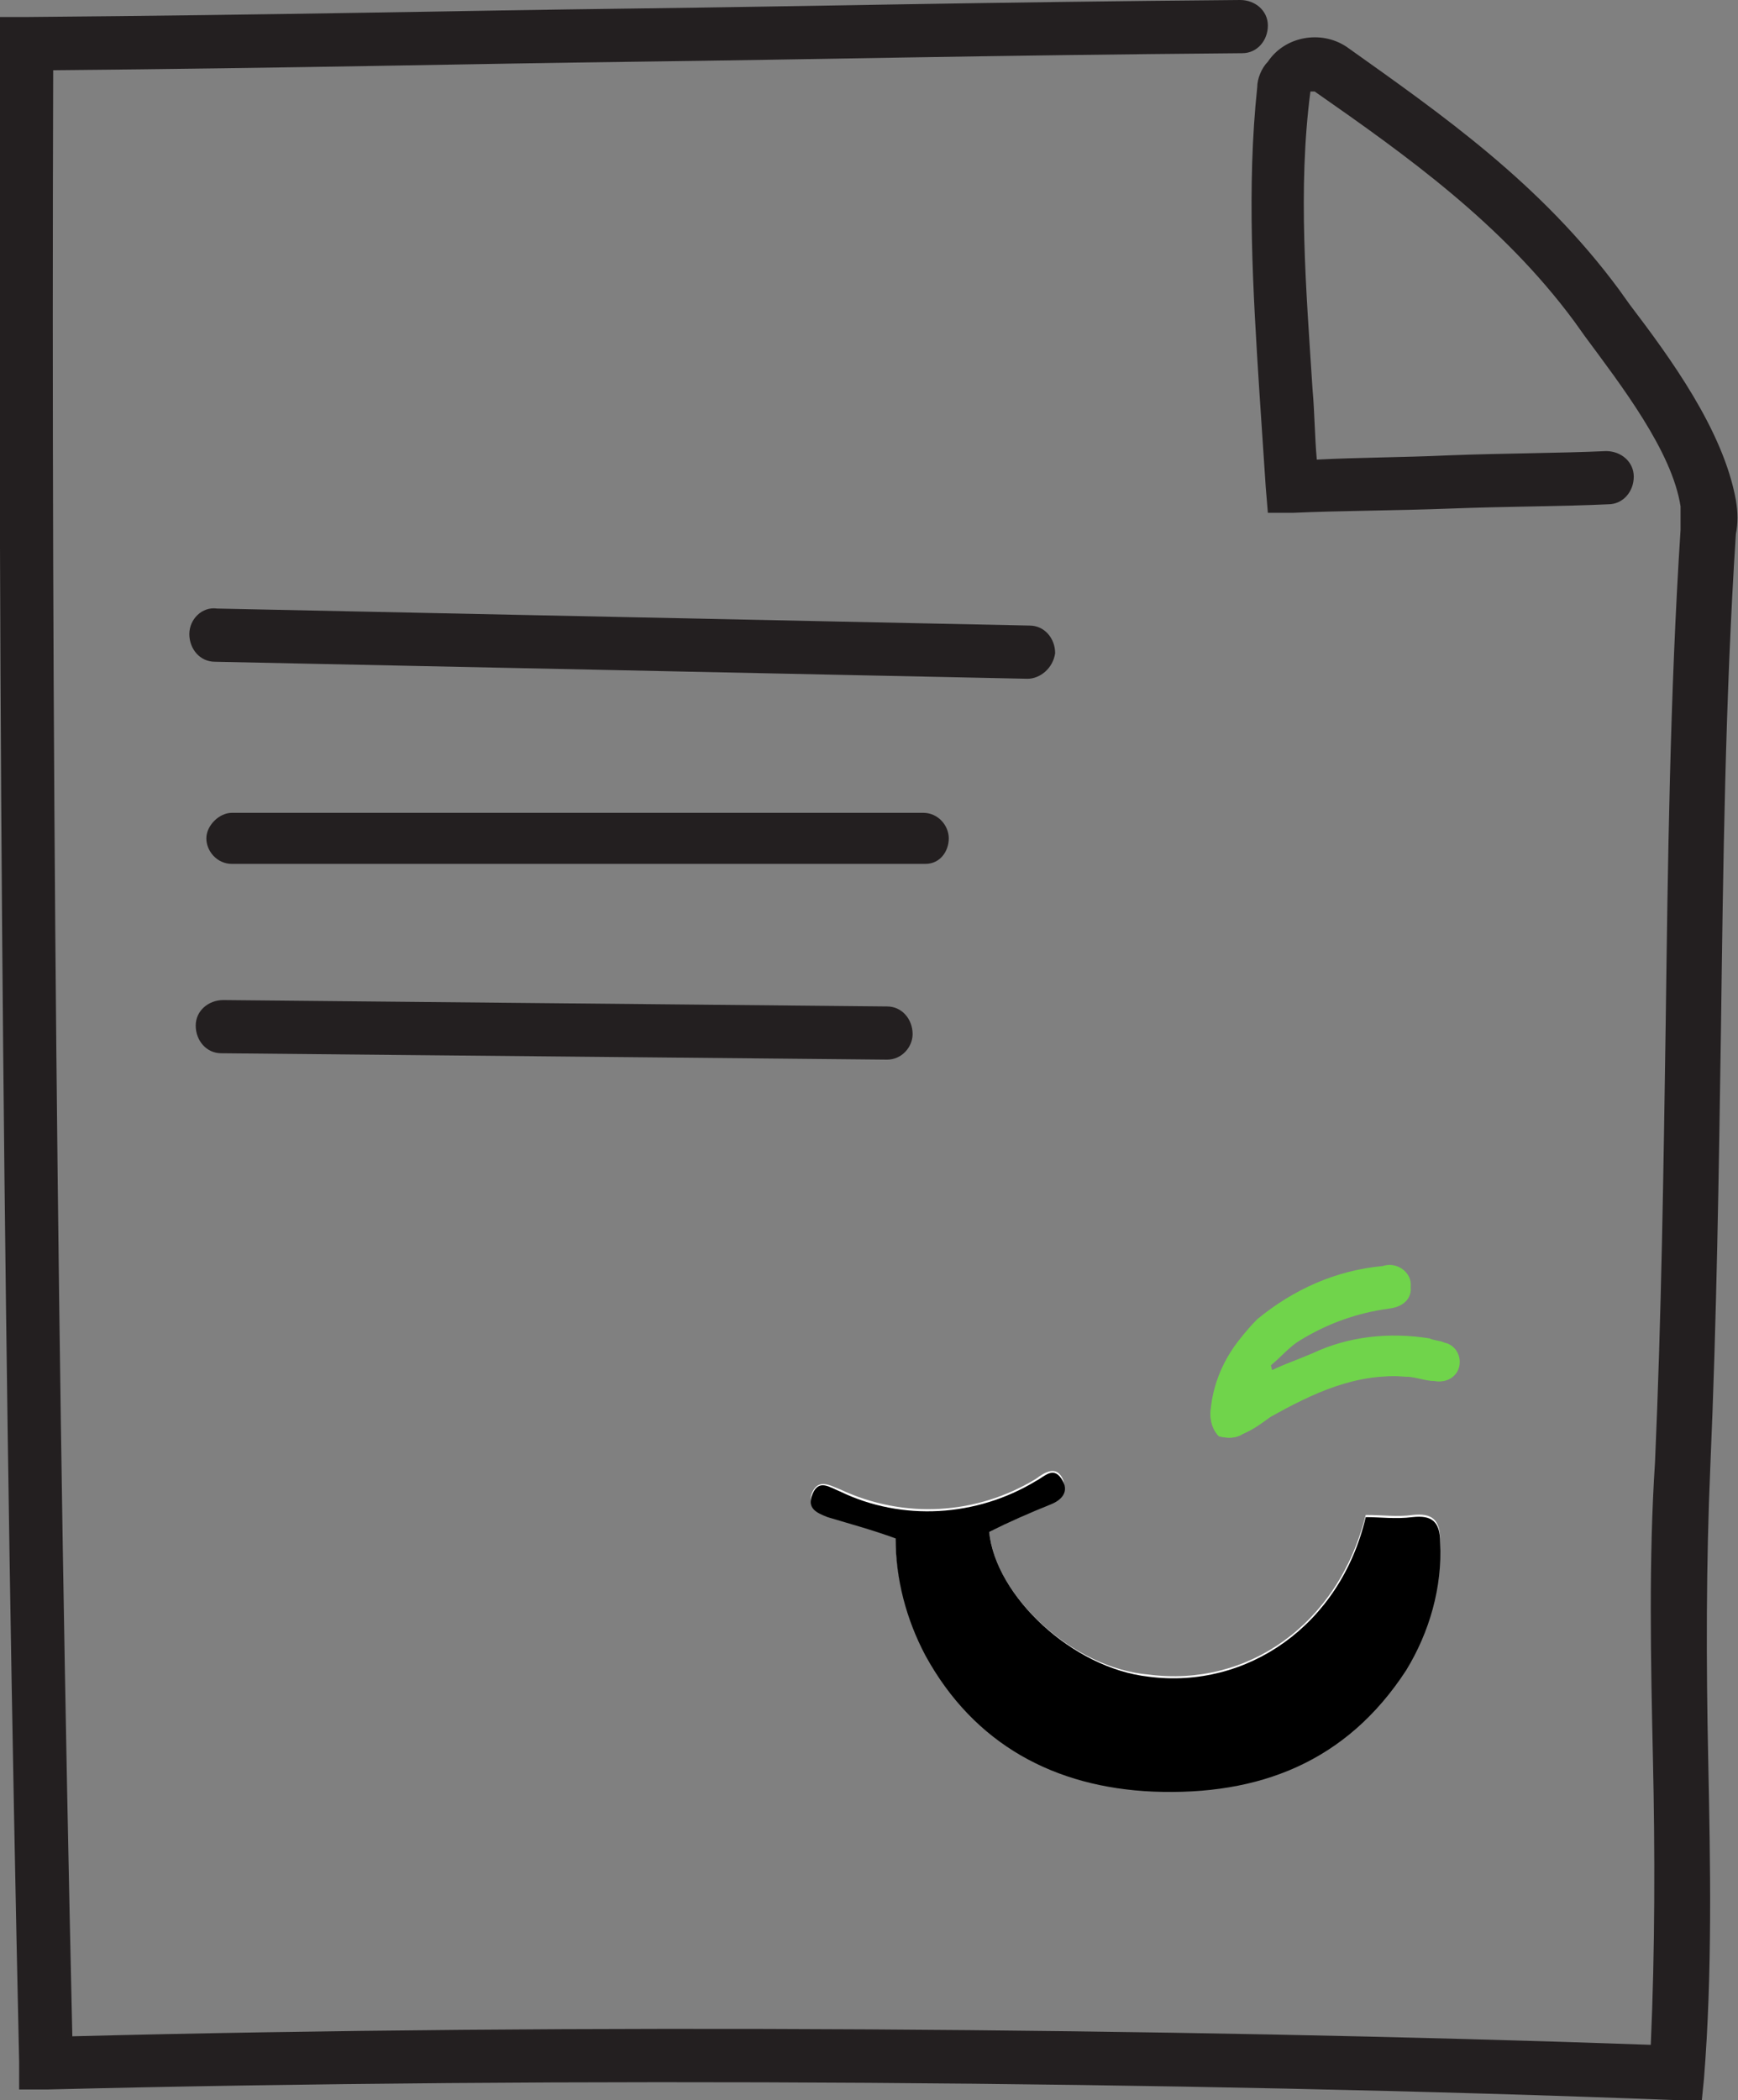
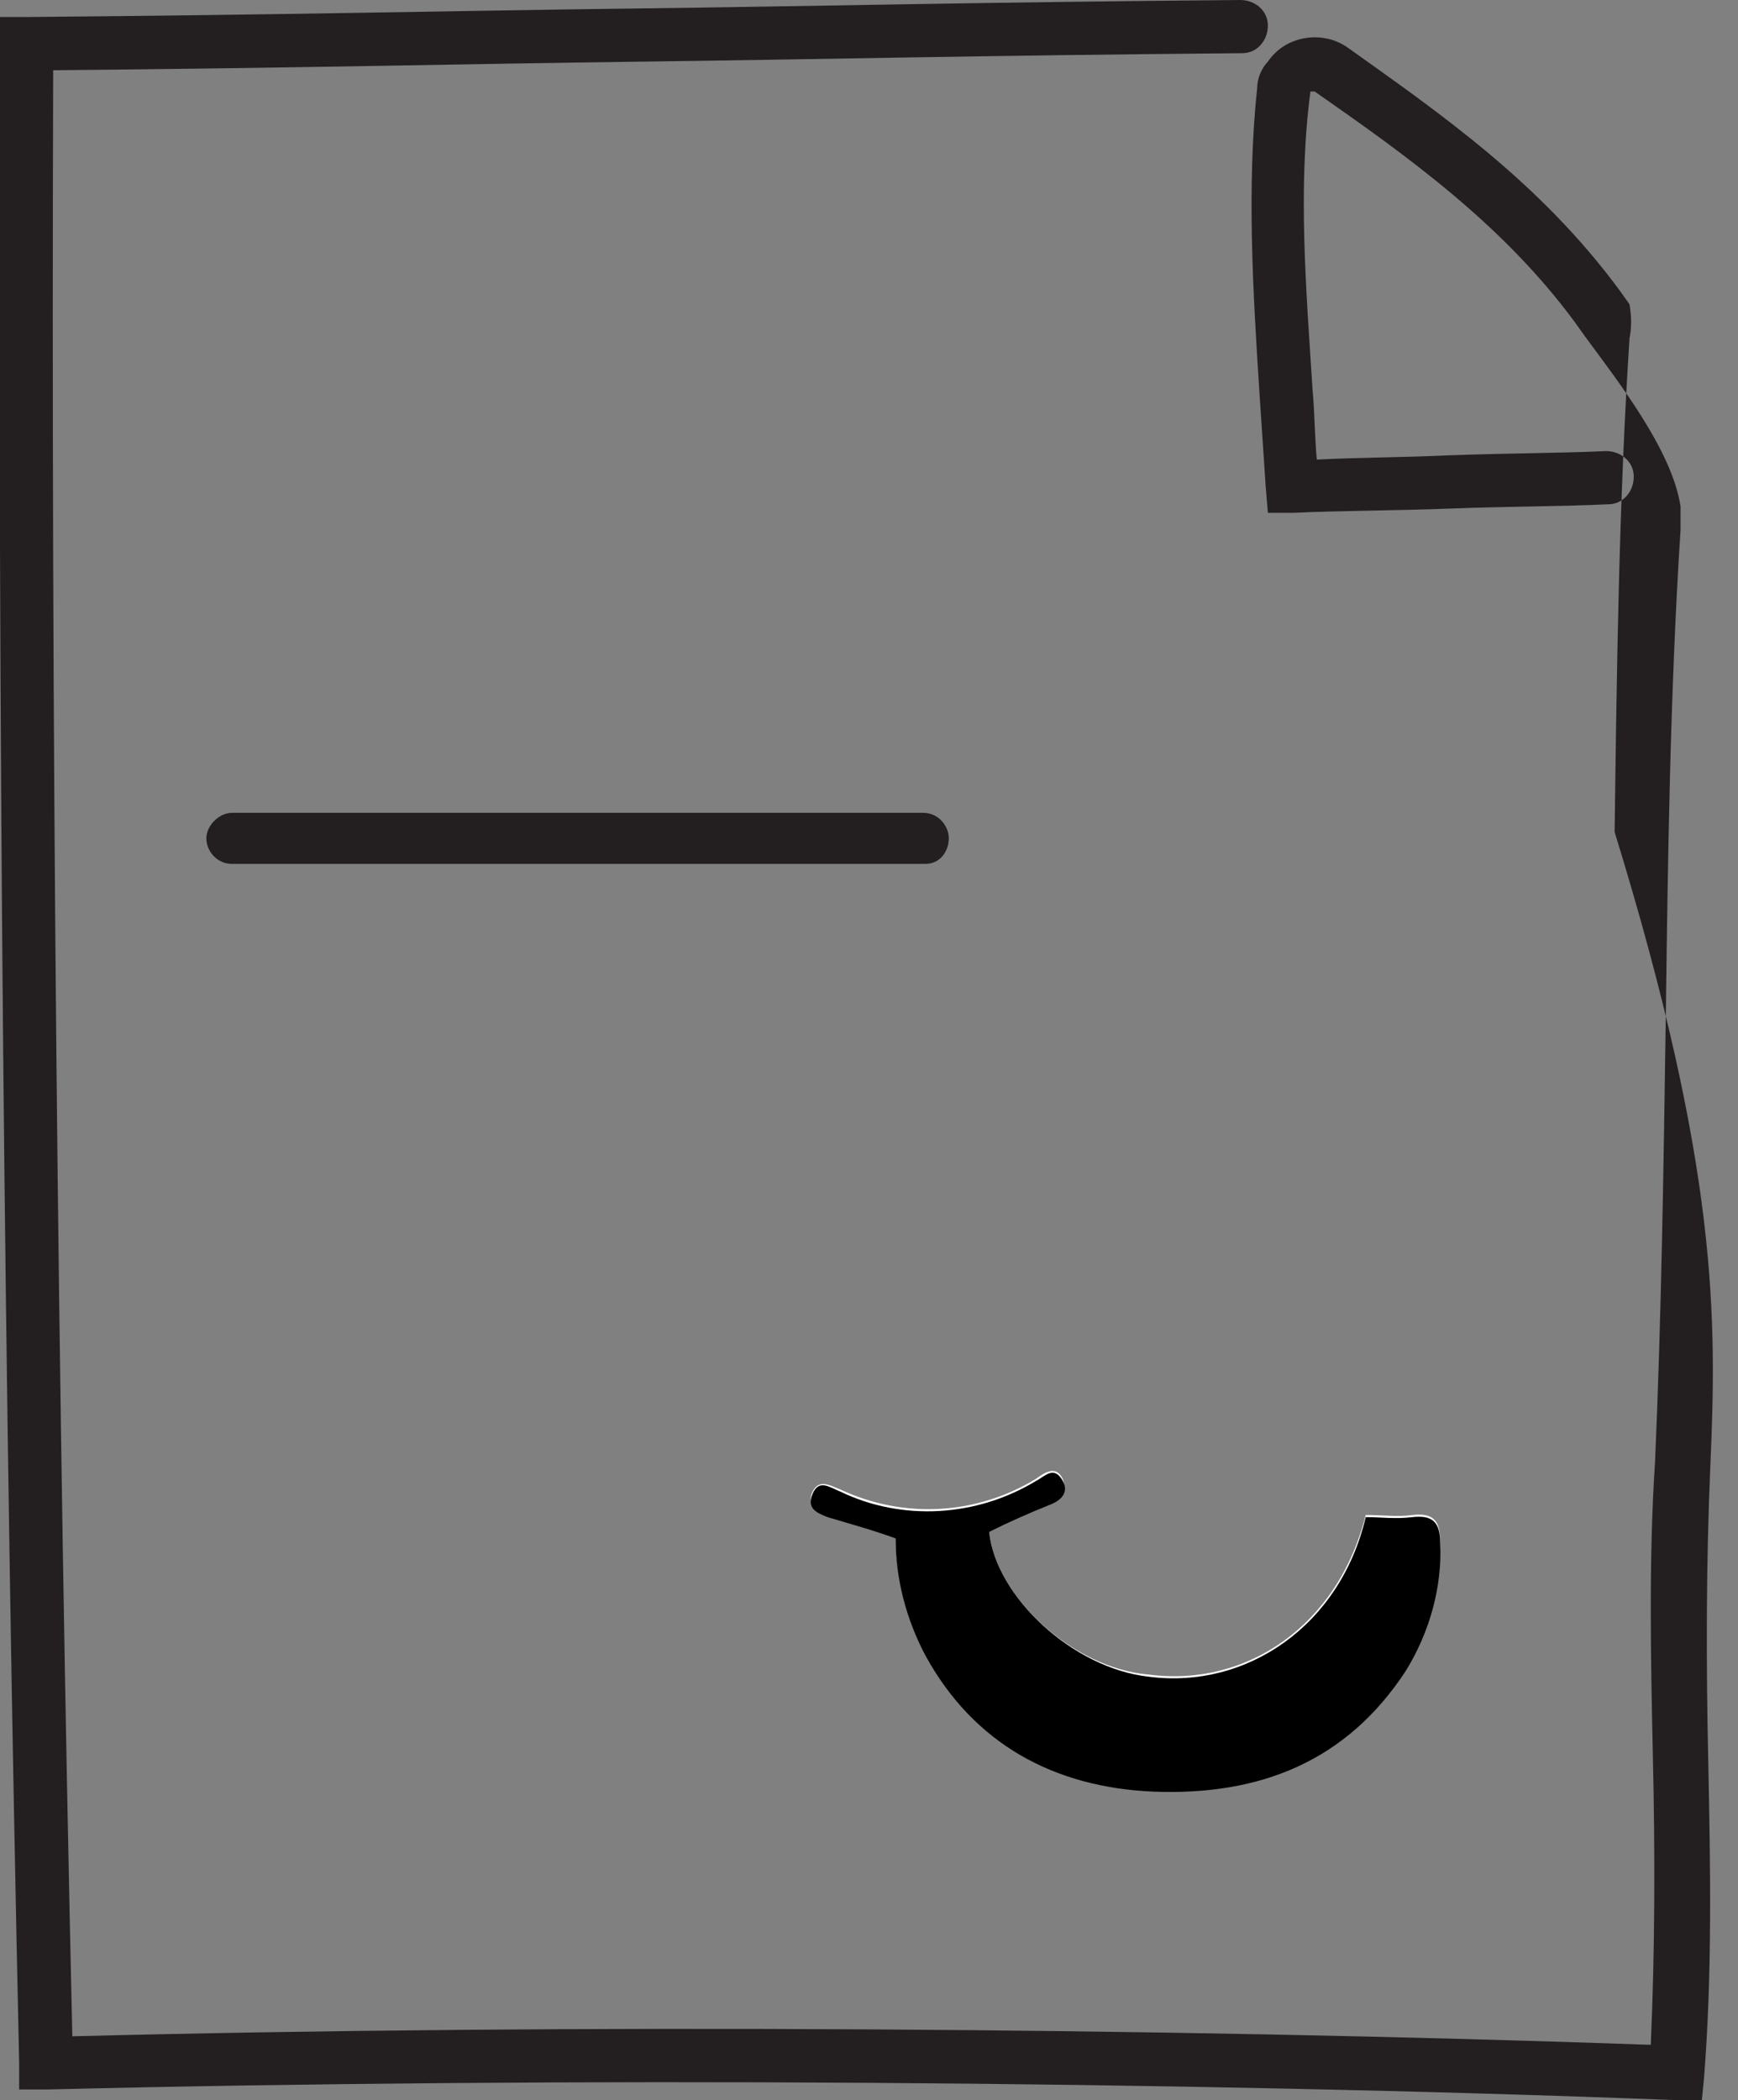
<svg xmlns="http://www.w3.org/2000/svg" id="Layer_1" x="0px" y="0px" viewBox="0 0 81.7 98.7" style="enable-background:new 0 0 81.7 98.7;" xml:space="preserve">
  <rect x="0" y="0" width="81.7" height="98.7" fill="#808080" stroke="none" />
  <style type="text/css">
	.st0{fill:#231F20;}
	.st1{fill:#FFFFFF;}
	.st2{fill:#70D44B;}
</style>
  <title>Goodtel_icon</title>
  <g>
-     <path class="st0" d="M80,98.7h-1.2c-23.2-0.9-52.5-1.1-76.6-0.5H0.9v-1.3C0.2,65.4-0.1,33.5,0,2V0.8h1.2   c12.1-0.1,20.5-0.3,28.6-0.4S46.3,0.1,58.3,0c0.7,0,1.3,0.5,1.3,1.2s-0.5,1.3-1.2,1.3C46.4,2.6,38,2.8,29.9,2.9   C22,3,13.9,3.2,2.5,3.3C2.4,34,2.7,65,3.4,95.7c23.4-0.6,51.6-0.4,74.2,0.4c0.2-4.5,0.2-9.1,0.1-13.5c-0.1-4.6-0.2-9.3,0.1-13.9   c0.3-6.8,0.4-13.8,0.5-20.5c0.1-7.6,0.2-15.6,0.7-23.3c0-0.4,0-0.7,0-1.1c-0.4-2.6-2.8-5.7-4.5-8L74,15.1   c-3.4-4.6-7.9-7.8-12.2-10.8c-0.1,0-0.2,0-0.2,0c-0.6,4.6-0.2,9.3,0.1,14c0.1,1.1,0.1,2.2,0.2,3.3c1.9-0.1,4-0.1,6.2-0.2   c2.6-0.1,5.2-0.1,7.4-0.2c0.7,0,1.3,0.5,1.3,1.2s-0.5,1.3-1.2,1.3c-2.1,0.1-4.8,0.1-7.4,0.2C65.6,24,63,24,60.8,24.1h-1.2l-0.1-1.2   c-0.1-1.5-0.2-3-0.3-4.5c-0.3-4.7-0.6-9.6-0.1-14.3c0-0.4,0.2-0.9,0.5-1.2c0.8-1.2,2.5-1.5,3.7-0.7c4.5,3.2,9.1,6.4,12.8,11.4   l0.5,0.7c1.9,2.5,4.4,5.9,5,9.2c0.1,0.6,0.1,1.1,0,1.6c-0.5,7.7-0.6,15.6-0.7,23.2C80.8,55,80.7,62,80.4,68.9   c-0.2,4.6-0.2,9.2-0.1,13.8c0.1,4.9,0.2,10-0.2,15L80,98.7z" />
+     <path class="st0" d="M80,98.7h-1.2c-23.2-0.9-52.5-1.1-76.6-0.5H0.9v-1.3C0.2,65.4-0.1,33.5,0,2V0.8h1.2   c12.1-0.1,20.5-0.3,28.6-0.4S46.3,0.1,58.3,0c0.7,0,1.3,0.5,1.3,1.2s-0.5,1.3-1.2,1.3C46.4,2.6,38,2.8,29.9,2.9   C22,3,13.9,3.2,2.5,3.3C2.4,34,2.7,65,3.4,95.7c23.4-0.6,51.6-0.4,74.2,0.4c0.2-4.5,0.2-9.1,0.1-13.5c-0.1-4.6-0.2-9.3,0.1-13.9   c0.3-6.8,0.4-13.8,0.5-20.5c0.1-7.6,0.2-15.6,0.7-23.3c0-0.4,0-0.7,0-1.1c-0.4-2.6-2.8-5.7-4.5-8L74,15.1   c-3.4-4.6-7.9-7.8-12.2-10.8c-0.1,0-0.2,0-0.2,0c-0.6,4.6-0.2,9.3,0.1,14c0.1,1.1,0.1,2.2,0.2,3.3c1.9-0.1,4-0.1,6.2-0.2   c2.6-0.1,5.2-0.1,7.4-0.2c0.7,0,1.3,0.5,1.3,1.2s-0.5,1.3-1.2,1.3c-2.1,0.1-4.8,0.1-7.4,0.2C65.6,24,63,24,60.8,24.1h-1.2l-0.1-1.2   c-0.1-1.5-0.2-3-0.3-4.5c-0.3-4.7-0.6-9.6-0.1-14.3c0-0.4,0.2-0.9,0.5-1.2c0.8-1.2,2.5-1.5,3.7-0.7c4.5,3.2,9.1,6.4,12.8,11.4   l0.5,0.7c0.1,0.6,0.1,1.1,0,1.6c-0.5,7.7-0.6,15.6-0.7,23.2C80.8,55,80.7,62,80.4,68.9   c-0.2,4.6-0.2,9.2-0.1,13.8c0.1,4.9,0.2,10-0.2,15L80,98.7z" />
  </g>
  <g>
-     <path class="st0" d="M48.3,31.9L48.3,31.9l-38.2-0.8c-0.7,0-1.2-0.6-1.2-1.3s0.6-1.3,1.3-1.2l38.2,0.8c0.7,0,1.2,0.6,1.2,1.3   C49.5,31.4,48.9,31.9,48.3,31.9z" />
-   </g>
+     </g>
  <g>
    <path class="st0" d="M43.5,40.6H10.9c-0.7,0-1.2-0.6-1.2-1.2s0.6-1.2,1.2-1.2h32.5c0.7,0,1.2,0.6,1.2,1.2S44.2,40.6,43.5,40.6z" />
  </g>
  <g>
-     <path class="st0" d="M41.7,49.8L41.7,49.8l-31.3-0.3c-0.7,0-1.2-0.6-1.2-1.3c0-0.7,0.6-1.2,1.3-1.2l31.2,0.3c0.7,0,1.2,0.6,1.2,1.3   C42.9,49.2,42.4,49.8,41.7,49.8z" />
-   </g>
+     </g>
  <g>
    <path class="st1" d="M46.5,72c1-0.5,1.9-0.9,2.9-1.4c0.5-0.3,0.8-0.7,0.5-1.2s-0.8-0.2-1.2,0.1c-2.8,1.7-6.2,1.9-9.2,0.5   c-0.5-0.2-1-0.5-1.3,0.1s0.2,0.9,0.7,1.1c1,0.4,2.1,0.7,3.2,1c0,1.9,0.5,3.8,1.4,5.5c2.3,4.2,6,6.2,10.7,6.4   c4.9,0.2,9.1-1.4,11.9-5.7c1.1-1.8,1.6-3.9,1.6-6c0-1-0.4-1.3-1.3-1.2c-0.7,0.1-1.4,0-2.2,0c-1.3,5.2-5.6,8.1-10.2,7.5   C50.4,78.4,46.8,75,46.5,72z" />
  </g>
  <g>
    <path d="M46.5,72c0.3,3,3.9,6.4,7.5,6.8c4.6,0.6,9-2.4,10.2-7.5c0.7,0,1.4,0.1,2.2,0c0.9-0.1,1.3,0.2,1.3,1.2   c0.1,2.1-0.5,4.2-1.6,6c-2.8,4.3-6.9,5.9-11.9,5.7c-4.6-0.2-8.4-2.2-10.7-6.4c-0.9-1.7-1.4-3.6-1.4-5.5c-1.1-0.4-2.2-0.7-3.2-1   c-0.5-0.2-1-0.4-0.7-1.1s0.8-0.3,1.3-0.1c2.9,1.4,6.4,1.2,9.2-0.5c0.4-0.2,0.8-0.7,1.2-0.1s0,1-0.5,1.2   C48.4,71.1,47.5,71.5,46.5,72z" />
  </g>
  <g>
-     <path class="st2" d="M59.8,64.4l-0.1-0.2c0.5-0.4,0.9-0.9,1.4-1.2c1.3-0.8,2.7-1.3,4.2-1.5c0.8-0.1,1.1-0.6,1-1.1   c-0.2-0.6-0.8-0.9-1.3-0.8l0,0c-2.1,0.3-4.2,1.1-5.9,2.5c-1.3,1.1-2.1,2.7-2.2,4.3c0,0.4,0.1,0.8,0.4,1.1c0.4,0.1,0.8,0.1,1.1-0.1   c0.5-0.2,0.9-0.5,1.3-0.8c2-1.2,4-2.1,6.4-1.9c0.4,0,0.9,0.2,1.3,0.2c0.5,0.1,1-0.2,1.1-0.6c0.1-0.5-0.2-1-0.6-1.1l0,0   c-0.2-0.1-0.5-0.1-0.7-0.2c-1.8-0.4-3.8-0.1-5.5,0.7C61,63.9,60.4,64.1,59.8,64.4z" />
-   </g>
+     </g>
  <g>
-     <path class="st2" d="M59.8,64.4c0.6-0.3,1.2-0.5,1.9-0.8c1.7-0.8,3.6-1,5.5-0.7c0.2,0.1,0.5,0.1,0.7,0.2c0.5,0.1,0.8,0.6,0.7,1.1   c-0.1,0.5-0.6,0.8-1.1,0.7l0,0c-0.4,0-0.9-0.2-1.3-0.2c-2.5-0.2-4.5,0.8-6.5,1.9c-0.4,0.3-0.9,0.6-1.3,0.8   c-0.3,0.2-0.7,0.2-1.1,0.1c-0.3-0.3-0.4-0.7-0.4-1.1c0.2-1.7,1-3.2,2.2-4.4c1.7-1.4,3.7-2.3,5.9-2.5c0.6-0.2,1.2,0.2,1.3,0.7l0,0   c0.1,0.5-0.2,1-1,1.1c-1.5,0.1-3,0.6-4.2,1.5c-0.5,0.4-0.9,0.8-1.4,1.2L59.8,64.4z" />
-   </g>
+     </g>
</svg>